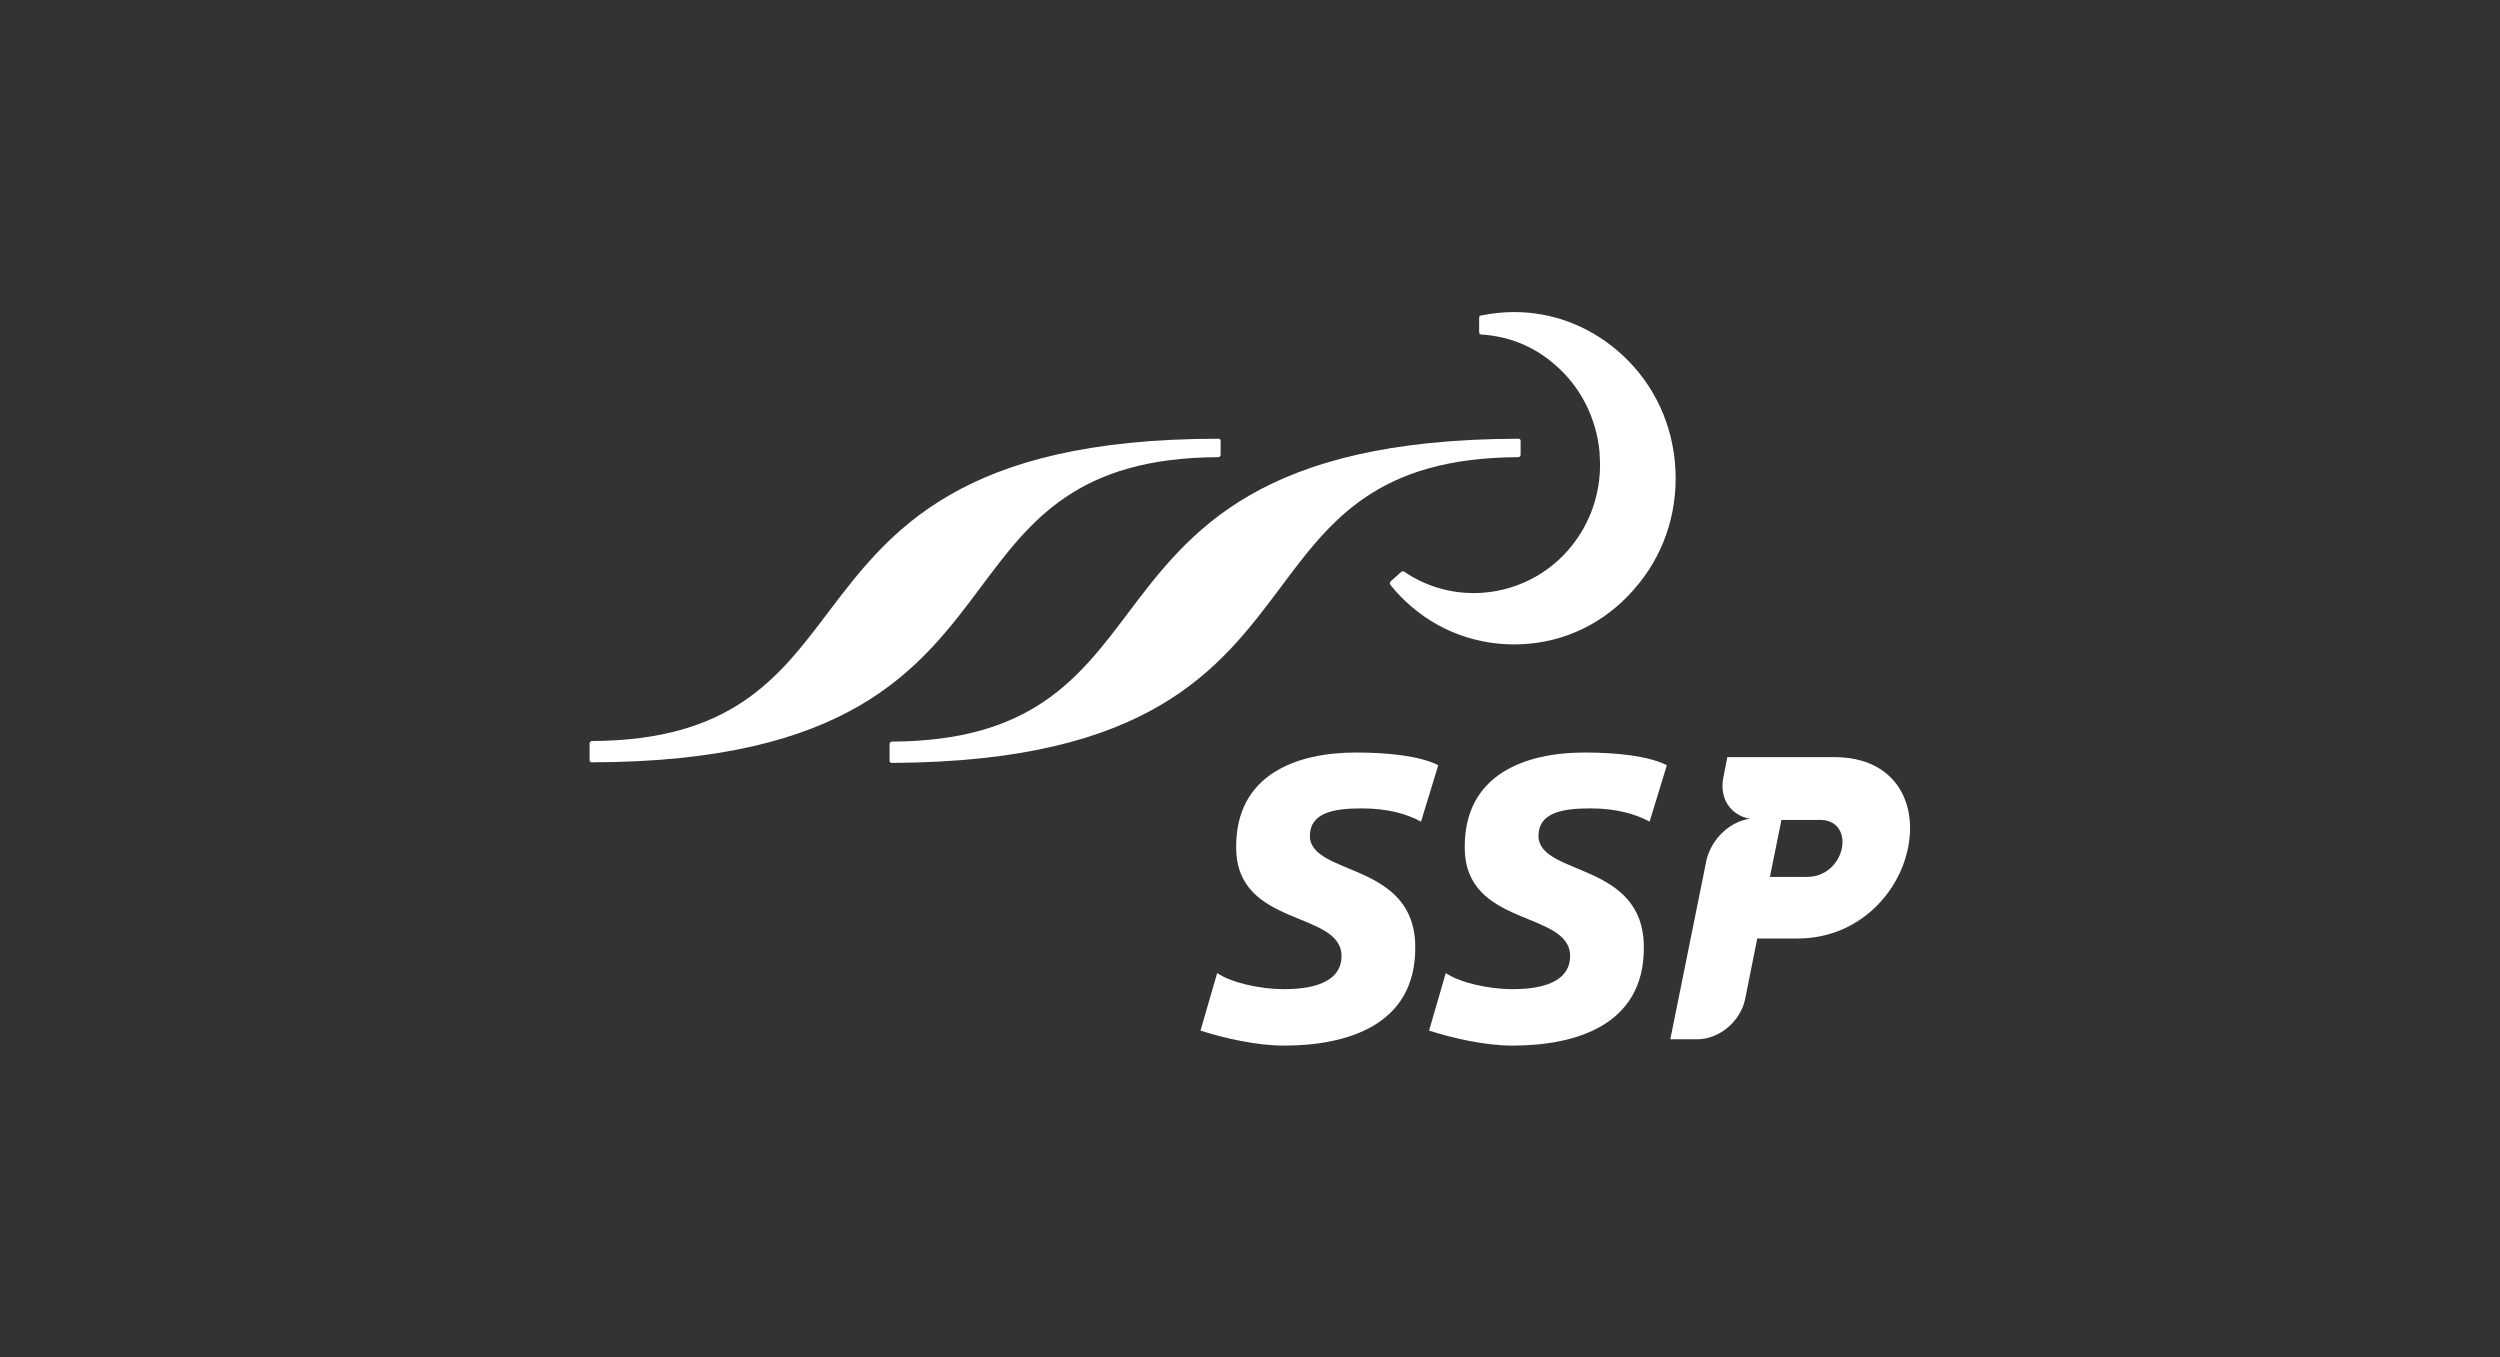
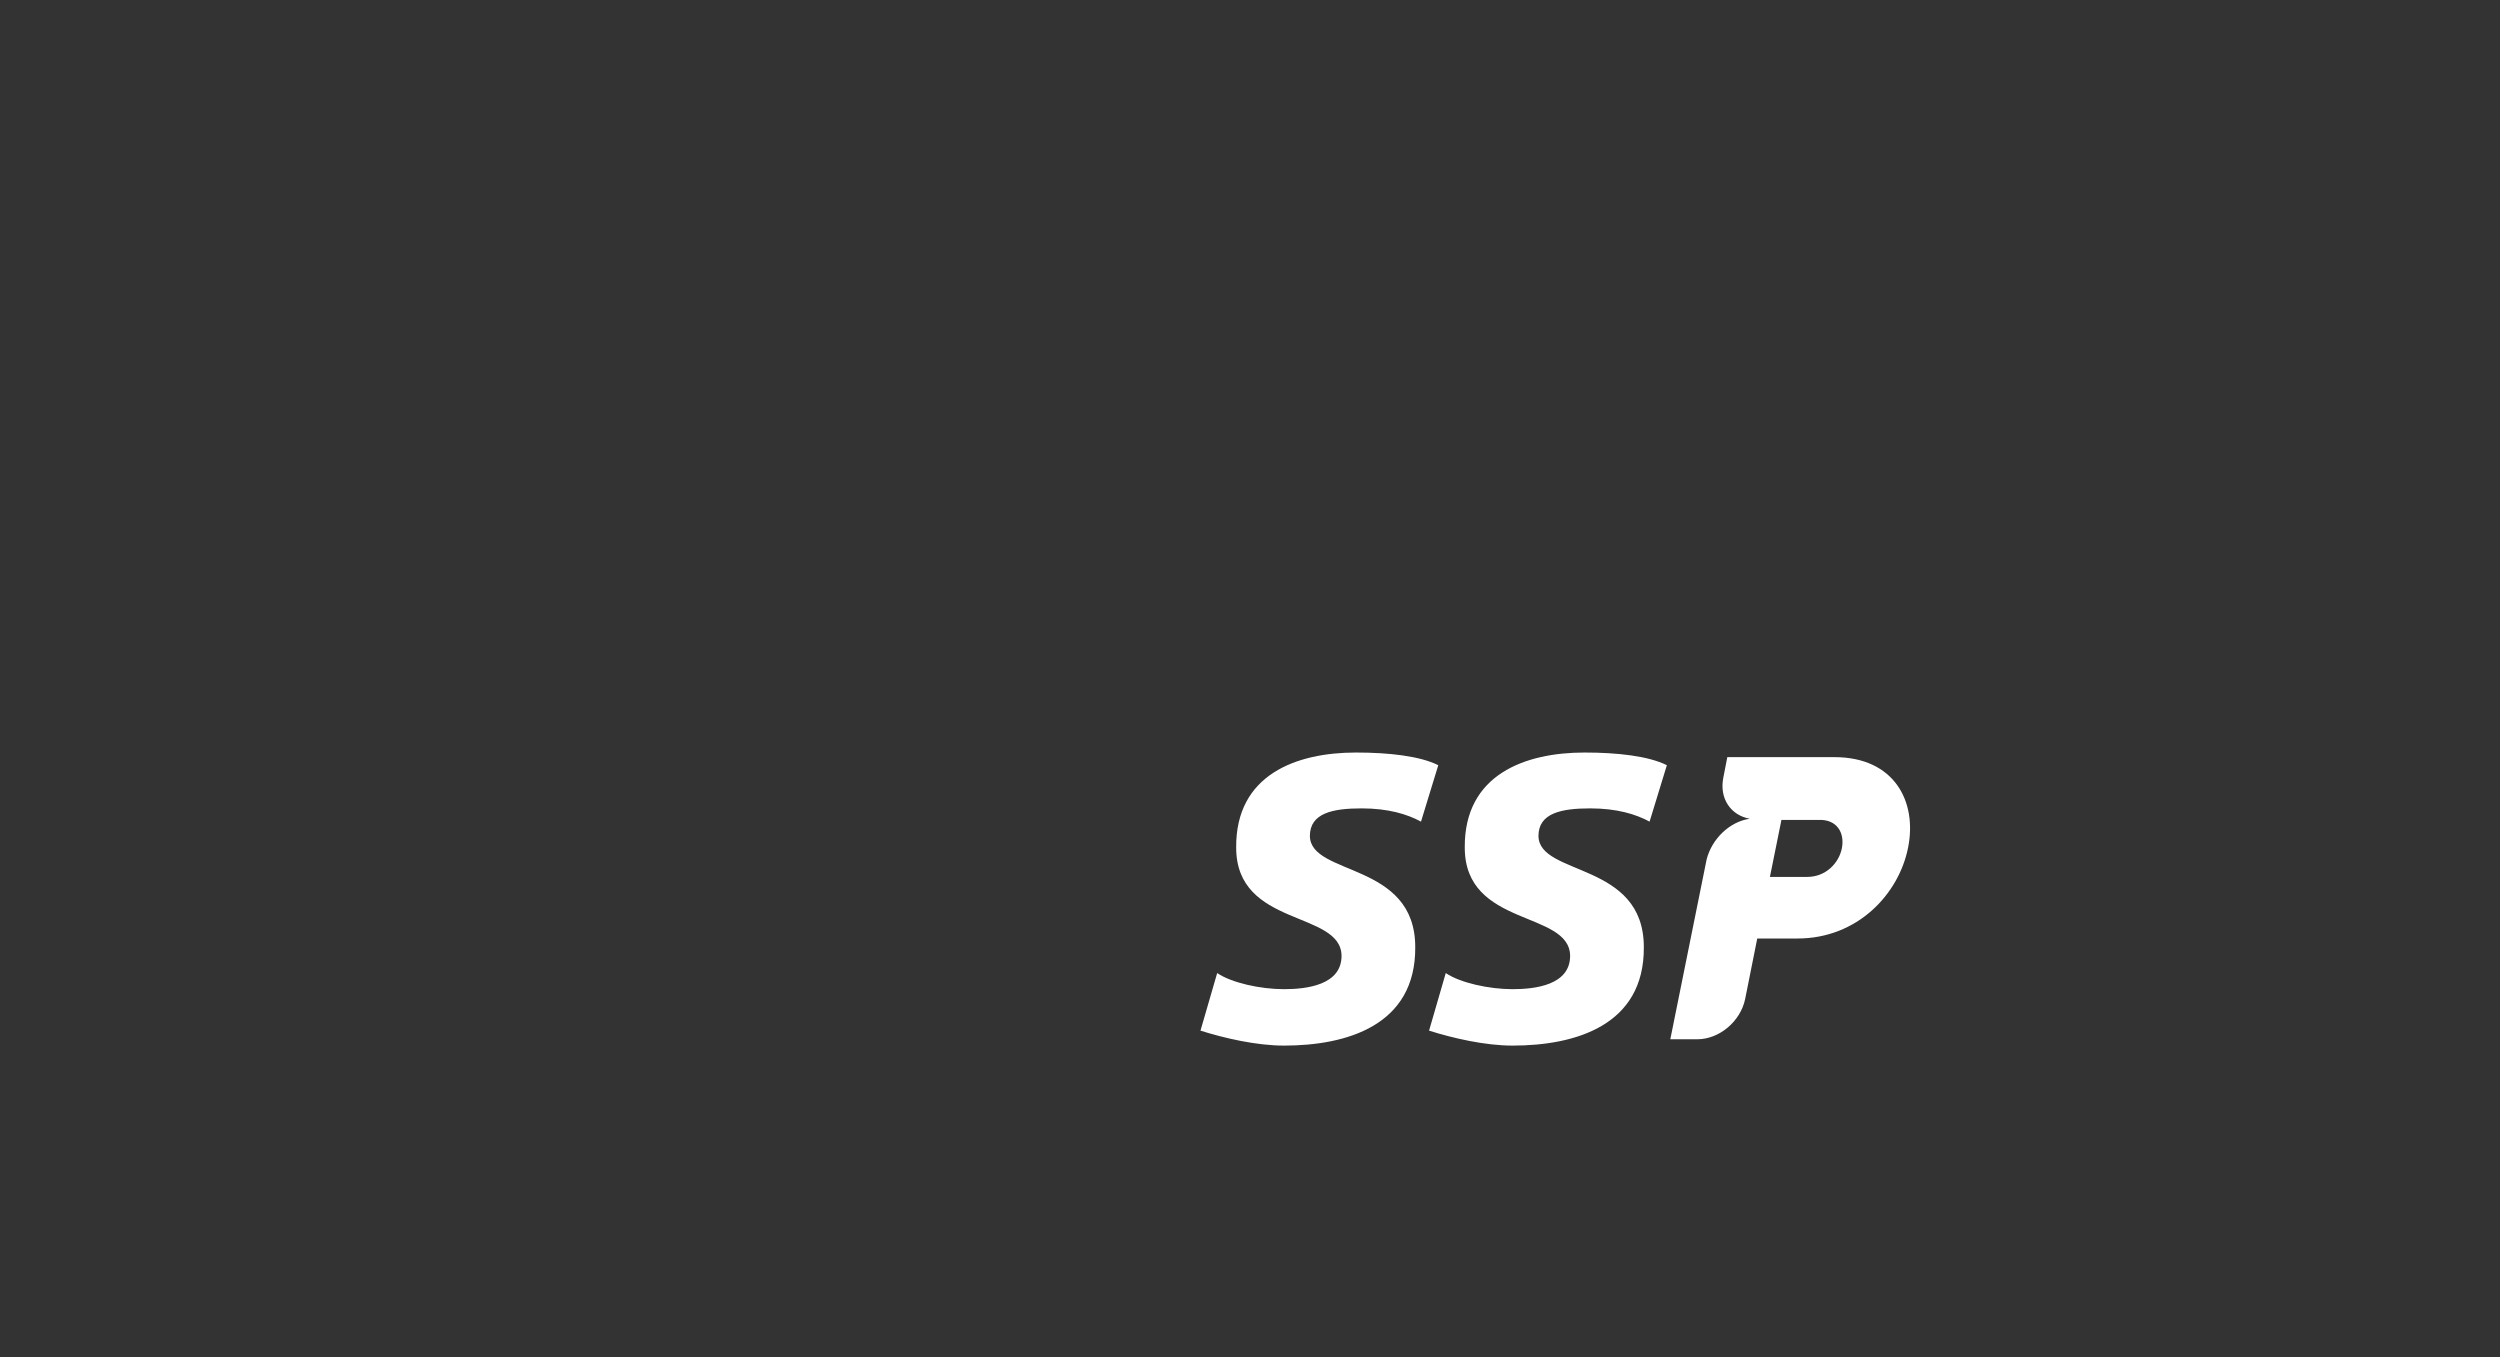
<svg xmlns="http://www.w3.org/2000/svg" version="1.1" id="Layer_1" x="0px" y="0px" viewBox="0 0 434.2 235.7" style="enable-background:new 0 0 434.2 235.7;" xml:space="preserve">
  <rect x="0" y="0" width="434.2" height="235.7" fill="#333333" stroke="none" />
  <style type="text/css">
	.st0{fill:#FFFFFF;}
</style>
  <g>
-     <path class="st0" d="M170.4,101.9c8.6-11.5,16.7-22.4,41.2-22.5c0.2,0,0.4-0.2,0.4-0.4v-2.4c0-0.1,0-0.2-0.1-0.3   c-0.1-0.1-0.2-0.1-0.3-0.1c-44.9,0-57.1,16.1-67.8,30.2c-8.6,11.4-16.8,22.2-41,22.3c-0.2,0-0.4,0.2-0.4,0.4v2.9   c0,0.1,0,0.2,0.1,0.3c0.1,0.1,0.2,0.1,0.3,0.1C147.7,132.3,159.7,116.2,170.4,101.9z" />
-     <path class="st0" d="M265.6,111.8c7.5-0.7,14.2-4.4,19-10.4c4.8-5.9,7-13.4,6.3-21.1c-0.7-7.7-4.3-14.6-10.1-19.5   c-5.1-4.3-11.3-6.6-17.8-6.6c-1.9,0-3.8,0.2-5.8,0.6c-0.2,0-0.3,0.2-0.3,0.4v2.5c0,0.2,0.1,0.4,0.4,0.4c4.7,0.3,9,2,12.6,5.1   c4.5,3.8,7.3,9.2,7.9,15.2l0.1,2.2c0,5.3-1.7,10.2-5,14.3c-7.1,8.8-19.8,10.7-29,4.4c-0.1-0.1-0.3-0.1-0.5,0l-1.9,1.7   c-0.1,0.1-0.2,0.4,0,0.6c1.1,1.4,2.4,2.7,3.7,3.8C250.8,110.2,258.1,112.5,265.6,111.8z" />
-     <path class="st0" d="M222.5,101.9c8.6-11.5,16.7-22.4,41.2-22.5c0.2,0,0.4-0.2,0.4-0.4v-2.4c0-0.1,0-0.2-0.1-0.3   c-0.1-0.1-0.2-0.1-0.3-0.1c-44.9,0.1-57.1,16.1-67.8,30.3c-8.6,11.4-16.8,22.2-41,22.3c-0.2,0-0.4,0.2-0.4,0.4v2.9   c0,0.1,0,0.2,0.1,0.3c0.1,0.1,0.2,0.1,0.3,0.1C199.8,132.3,211.8,116.2,222.5,101.9z" />
    <path class="st0" d="M318.6,131.5h-18.6l-0.7,3.6c-0.7,3.6,1.3,6.5,4.6,7.1h1.1c-0.3,0-0.5,0-0.8,0c0.2,0,0.5,0,0.8,0h-1.1   c-3.5,0.5-6.6,3.5-7.5,7.1l-6.3,31.2h4.7c3.8,0,7.5-3.1,8.3-7l2.1-10.5h7c10.4,0,17.6-7.7,19.2-15.8   C333,139.2,329,131.5,318.6,131.5z M319.9,147.3c-0.5,2.6-2.8,5-6,5h-6.5l2-9.9h6.5C319.1,142.3,320.4,144.7,319.9,147.3z    M276.2,140.4c4.6,0,7.9,1,10.3,2.3l3-9.8c-3.2-1.6-8.6-2.2-14.3-2.2c-10.3,0-20.9,3.8-20.8,16.5c0,13.9,18.2,10.9,18.3,18.8   c0,5.1-6.1,5.8-10,5.8c-4.1,0-9.1-1.1-11.6-2.8l-2.9,10c4.1,1.3,9.7,2.6,14.5,2.6c10.9,0,22.9-3.5,22.8-17.1   c0-14.9-18.2-12.3-18.3-19.3C267.2,141.2,271.2,140.4,276.2,140.4z M236.5,140.4c4.6,0,7.9,1,10.3,2.3l3-9.8   c-3.2-1.6-8.6-2.2-14.3-2.2c-10.3,0-20.9,3.8-20.8,16.5c0,13.9,18.2,10.9,18.3,18.8c0,5.1-6.1,5.8-10,5.8c-4.1,0-9.1-1.1-11.6-2.8   l-2.9,10c4.1,1.3,9.7,2.6,14.5,2.6c10.9,0,22.9-3.5,22.8-17.1c0-14.9-18.2-12.3-18.3-19.3C227.5,141.2,231.5,140.4,236.5,140.4z" />
  </g>
</svg>